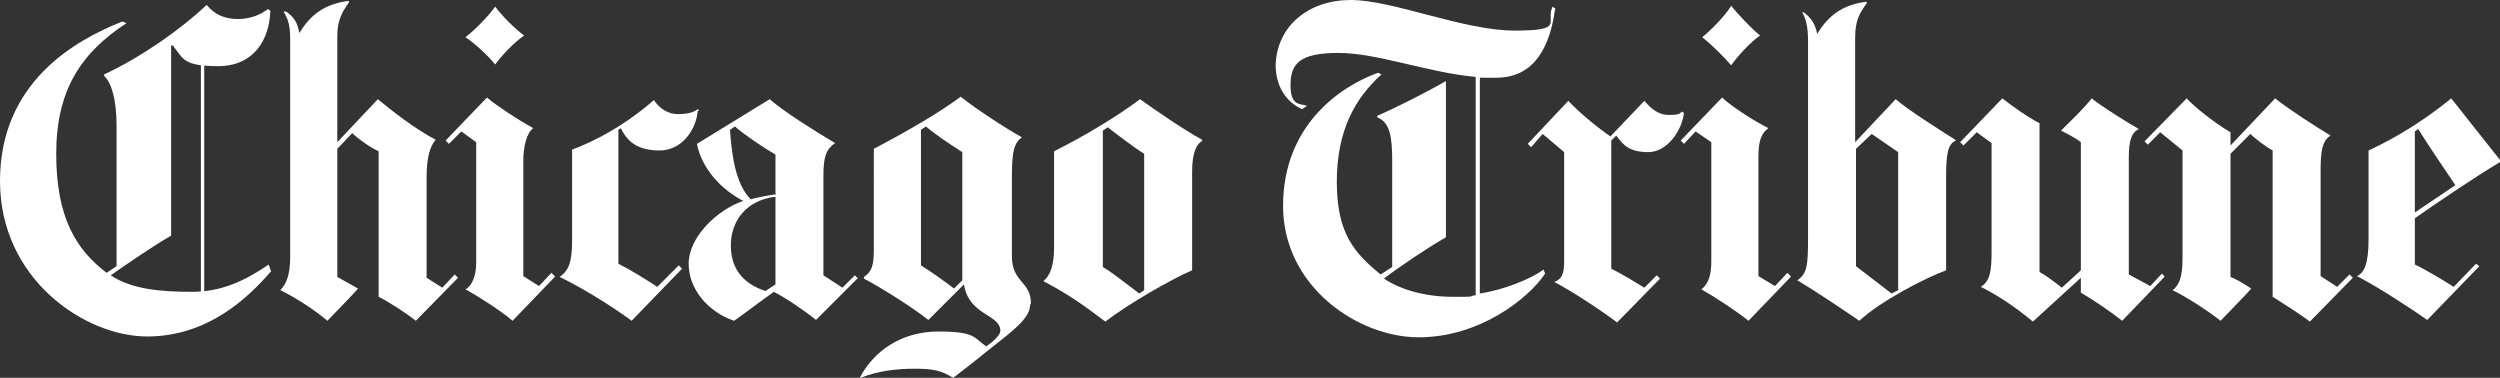
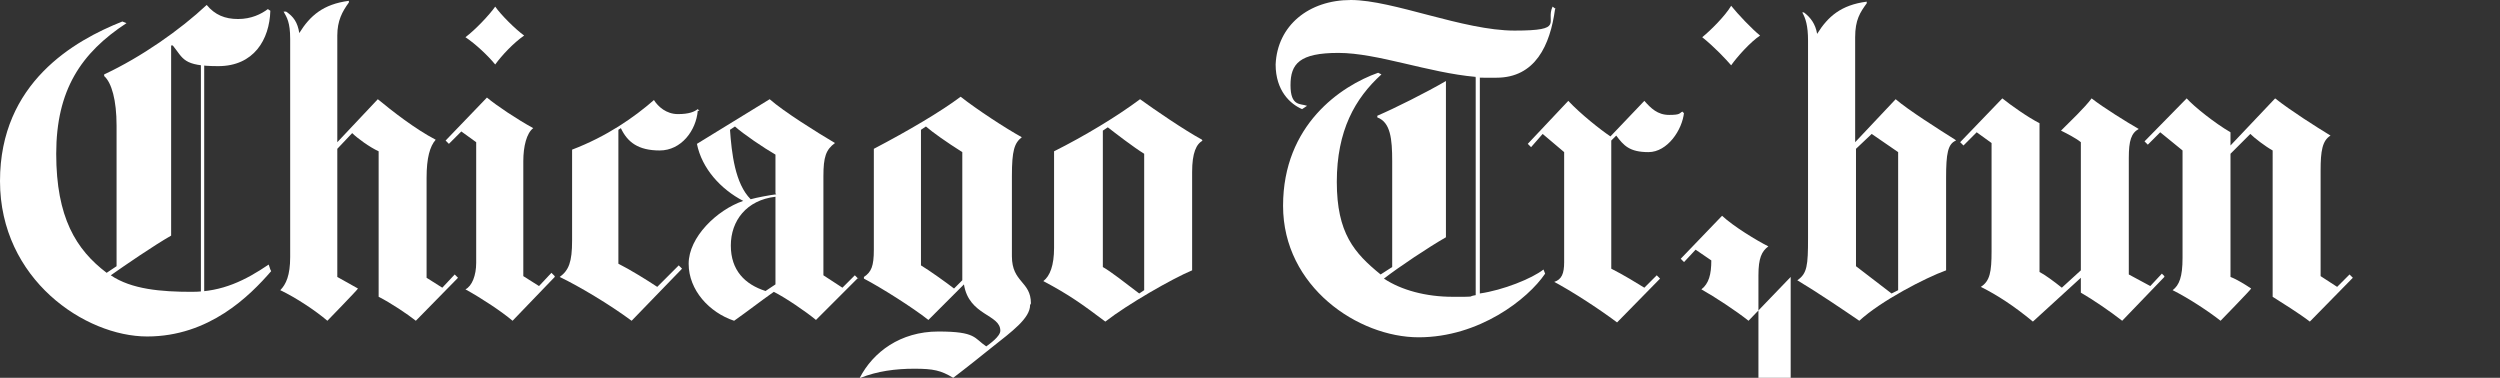
<svg xmlns="http://www.w3.org/2000/svg" viewBox="0 0 302.4 45.7">
  <rect x="0" y="0" width="302.4" height="45.7" fill="#333333" stroke="none" />
  <defs>
    <style>.cls-1{fill:#fff}</style>
  </defs>
  <g id="svg12696">
    <g id="layer1">
      <g id="g12647">
        <path id="path1642" class="cls-1" d="M63.4 4.3c-1.3.9-2.7 2.4-3.5 3.5-.9-1.1-2.4-2.5-3.6-3.3 1.2-.9 2.9-2.7 3.6-3.7.7 1 2.4 2.7 3.5 3.5" />
        <path id="path1644" class="cls-1" d="M84.4 13.4c-.2 2.4-2 4.8-4.6 4.8s-3.9-1-4.7-2.7l-.3.2v16.2c1.4.7 3.5 2 4.7 2.8l2.6-2.6.4.4-6.1 6.3c-2.7-2-6.4-4.2-8.7-5.3 1.1-.8 1.5-1.8 1.5-4.4v-11c4.2-1.6 7.5-3.9 9.9-6 .5.8 1.5 1.7 2.9 1.7s2-.3 2.4-.6l.2.2z" />
        <path id="path1646" class="cls-1" d="M67.1 33.5 62 38.8c-1.3-1.1-3.7-2.7-5.7-3.8.8-.4 1.3-1.7 1.3-3.2V17.2l-1.8-1.3-1.5 1.5-.4-.4 5-5.2c1.2 1 3.6 2.6 5.6 3.7-.8.6-1.2 2.2-1.2 4v13.9l1.9 1.2 1.5-1.6.4.4z" />
        <path id="path1648" class="cls-1" d="m55.4 33.6-5.1 5.2c-1-.8-3.1-2.2-4.5-2.9V18.3c-1.1-.5-2.6-1.6-3.2-2.2L40.8 18v15.5l2.5 1.4c0 .1-3.7 3.9-3.7 3.9-1.4-1.2-3.8-2.8-5.7-3.7.7-.7 1.2-1.8 1.2-4V4.7c0-2-.4-2.6-.8-3.3h.3c.9.6 1.4 1.3 1.6 2.6 1.3-2.1 2.9-3.5 6-3.9v.2c-.8 1.1-1.4 2.2-1.4 4v12.9l4.9-5.2c1.7 1.4 4.5 3.6 7 4.9-.7.8-1.1 2.2-1.1 4.6v12.1l1.9 1.2 1.5-1.6.4.4z" />
        <path id="path1650" class="cls-1" d="M24.7 37.2h-.4V7.6h.4v29.6z" />
        <path id="path1652" class="cls-1" d="M32.8 32.8c-2.6 3-7.5 7.9-15 7.9S0 33.8 0 21.9s9-17 14.8-19.3l.5.2c-5.5 3.6-8.5 8.1-8.5 15.8S9.2 30.2 12.9 33l1.2-.8v-17c0-3.1-.6-5.2-1.5-6V9C17.1 6.9 21.8 3.6 25 .6c1 1.2 2.2 1.7 3.8 1.7s2.8-.6 3.6-1.2l.3.2c-.1 3.5-2 6.7-6.3 6.7s-4.2-.9-5.5-2.5h-.2v23c-2.1 1.2-5.6 3.6-7.3 4.8 2.5 1.7 6.1 2 9.8 2s6.5-1.4 9.3-3.3l.2.6z" />
        <path id="path1654" class="cls-1" d="M138.4 35.1V18.6c-1.3-.8-3.5-2.5-4.4-3.2l-.6.4v16.5c.9.5 2.7 1.9 4.4 3.2l.6-.4zm7.1-18.1c-.8.4-1.3 1.5-1.3 3.8v11.9c-2.4 1-7.8 4.1-10.5 6.2-2.8-2.1-4.3-3.2-7.5-4.9.8-.6 1.3-1.9 1.3-4V18.3c3.6-1.8 7.6-4.2 10.4-6.3 1.8 1.3 5.3 3.7 7.5 4.9v.1z" />
        <path id="path1656" class="cls-1" d="M116.4 33.8V18.4c-1.9-1.2-3.6-2.4-4.4-3.1l-.6.4v16.4c1 .6 3.1 2.1 4 2.8l1-1zm8.2 3.1c0 1.6-2.2 3.2-4.6 5.1-3.1 2.5-4.7 3.7-4.7 3.7-1.5-.9-2.4-1.1-4.7-1.1s-4.5.3-6.5 1.1h-.1c1.6-3.1 4.9-5.6 9.5-5.6s4.3.8 5.8 1.8c.4-.3 1.7-1.2 1.7-1.9 0-2-3.8-1.8-4.4-5.6l-4.3 4.3c-1.9-1.5-5.7-3.9-7.8-5v-.2c.9-.6 1.2-1.3 1.2-3.3V18c4.2-2.2 8.1-4.5 10.5-6.3 1.9 1.5 5.4 3.8 7.4 4.9-.9.7-1.2 1.6-1.2 4.7V31c0 3.2 2.3 3 2.3 5.7" />
        <path id="path1658" class="cls-1" d="M93.8 34.5V23.8c-3.5.4-5.4 2.9-5.4 5.9s1.7 4.7 4.2 5.5l1.2-.8zm0-11.1v-4.7c-1.4-.8-3.9-2.5-4.9-3.4l-.6.4c.2 2.8.6 6.5 2.5 8.4.7-.2 2.3-.5 3.1-.6m9.9 10.1-5.1 5.1c-1.2-1-3.7-2.7-5.1-3.4-1.7 1.2-3.1 2.3-4.8 3.5-3-1-5.5-3.7-5.5-6.9s3.4-6.5 6.6-7.6c-2.7-1.4-5-3.9-5.6-6.9l8.8-5.4c1.7 1.5 5.7 4 7.9 5.3-1.1.8-1.4 1.7-1.4 4v12l2.3 1.5 1.5-1.5.4.4z" />
        <path id="path1660" class="cls-1" d="m284.5 33.7-5.1 5.2c-1.3-1-3.4-2.3-4.5-3V18.2c-.9-.5-2.2-1.5-2.7-2l-2.4 2.4v14.9c.8.3 1.9 1 2.5 1.4 0 .1-3.7 3.9-3.7 3.9-1.4-1.1-3.8-2.7-5.8-3.7.8-.6 1.2-1.6 1.2-3.9v-13l-2.7-2.2-1.5 1.5-.4-.4 5.1-5.2c.9 1 3.4 3 5.3 4.1v1.6l5.4-5.7c1.9 1.5 4.9 3.4 6.7 4.5-1 .6-1.2 1.9-1.2 4.2v12.8l2 1.3 1.5-1.5.4.4z" />
        <path id="path1662" class="cls-1" d="m261.8 33.5-5.1 5.3c-1.4-1.1-3.6-2.6-5-3.4v-1.8l-5.8 5.3c-2.3-1.9-4.3-3.2-6.3-4.2 1.1-.7 1.3-1.8 1.3-4.3V17.3l-1.8-1.3-1.6 1.6-.4-.4 5.1-5.3c1 .8 3.1 2.3 4.5 3v18c.6.3 1.7 1.1 2.7 1.9l2.3-2.1V17.2c-.6-.5-1.8-1.1-2.4-1.4 1-1 2.9-2.8 3.7-3.9 1.4 1.1 4.3 2.9 5.7 3.7-.9.5-1.2 1.4-1.2 3.5v14.1l2.6 1.4 1.4-1.5.3.3z" />
        <path id="path1664" class="cls-1" d="M212.9 4.3c-1.2.8-2.8 2.6-3.5 3.6-.6-.7-2-2.2-3.5-3.4 1-.8 2.8-2.6 3.5-3.8.8 1 2.5 2.8 3.5 3.6" />
-         <path id="path1666" class="cls-1" d="m216.6 33.5-5.1 5.3c-1.5-1.2-4.1-2.9-5.7-3.8.9-.7 1.2-1.8 1.2-3.5V17.2l-1.9-1.3-1.4 1.5-.4-.4 5-5.2c1.4 1.3 4.2 3 5.6 3.7-.8.6-1.2 1.4-1.2 3.5v14.4l2 1.2 1.5-1.6.4.4z" />
+         <path id="path1666" class="cls-1" d="m216.6 33.5-5.1 5.3c-1.5-1.2-4.1-2.9-5.7-3.8.9-.7 1.2-1.8 1.2-3.5l-1.9-1.3-1.4 1.5-.4-.4 5-5.2c1.4 1.3 4.2 3 5.6 3.7-.8.6-1.2 1.4-1.2 3.5v14.4l2 1.2 1.5-1.6.4.4z" />
        <path id="path1668" class="cls-1" d="M203.7 13.6c-.2 2.1-2 4.8-4.3 4.8s-3-.8-3.9-2l-.6.6v15.5c1.4.7 3.2 1.8 4 2.3l1.5-1.5.4.4-5.2 5.3c-2.4-1.8-5.7-3.9-7.6-4.9.9-.3 1.2-1 1.2-2.4V18.4l-2.6-2.2-1.4 1.6-.4-.4 4.9-5.2c1.5 1.6 3.9 3.5 5.1 4.3l4.1-4.3c.8.9 1.6 1.7 3 1.7s1.2-.2 1.6-.4l.2.2z" />
        <path id="path1670" class="cls-1" d="M188.1 1.1c-.6 4.4-2.4 8.3-7.1 8.3s-1.6 0-2-.1v26.2c2.8-.4 6.3-1.8 7.7-2.9l.2.5c-2.1 3.1-8 7.7-15.3 7.7s-16.4-6.1-16.4-15.9 7-14.5 11.5-16.1l.4.2c-3.2 2.9-5.4 6.8-5.4 13s2.1 8.6 5.3 11.2l1.4-.9V19.5c0-2.7-.2-4.7-1.8-5.3V14c2.1-.9 5.9-2.8 8.3-4.2v18.9c-2.1 1.2-5.7 3.6-7.5 5 2.1 1.4 5.1 2.2 8.3 2.2s1.6 0 2.8-.2V9.3c-5.7-.5-11.9-2.9-16.6-2.9s-5.8 1.3-5.8 3.9 1.2 2.2 2 2.5l-.6.4c-1.4-.6-3.2-2.2-3.2-5.4.2-4.7 4-7.8 9.1-7.8s13.6 3.7 19.8 3.7 3.7-1 4.6-2.9l.4.3z" />
-         <path id="path1672" class="cls-1" d="M297 22.4c-.8-1.2-3.4-5-4.5-6.8l-.4.3v9.8l4.9-3.3zm5.4-2.8c-3.3 2-7.3 4.7-10.3 6.8V32c1.3.6 3.6 2 4.7 2.7l2.7-2.8.4.3-6.3 6.5c-2-1.4-5.8-3.9-8.5-5.3.9-.4 1.4-1.6 1.4-4.4V18.2c3.7-1.7 7.2-4 10-6.3l6.1 7.7z" />
        <path id="path1674" class="cls-1" d="M229.6 35.1V18.4l-3.2-2.2-1.9 1.8v14.2l4.3 3.3.8-.4zm7-18.1c-1 .4-1.2 1.6-1.2 4.5v11.2c-2.5.9-7.9 3.7-10.5 6.1-1.9-1.3-5-3.4-7.5-4.9 1.2-.8 1.3-1.8 1.3-5.1V4.9c0-1.8-.3-2.7-.7-3.4h.2c.8.6 1.4 1.4 1.6 2.6 1.3-2.1 2.9-3.5 6-3.9v.2c-.8 1.1-1.4 2-1.4 4.1v12.7l4.9-5.2c1.5 1.3 5.3 3.7 7.2 4.9z" />
      </g>
    </g>
  </g>
</svg>